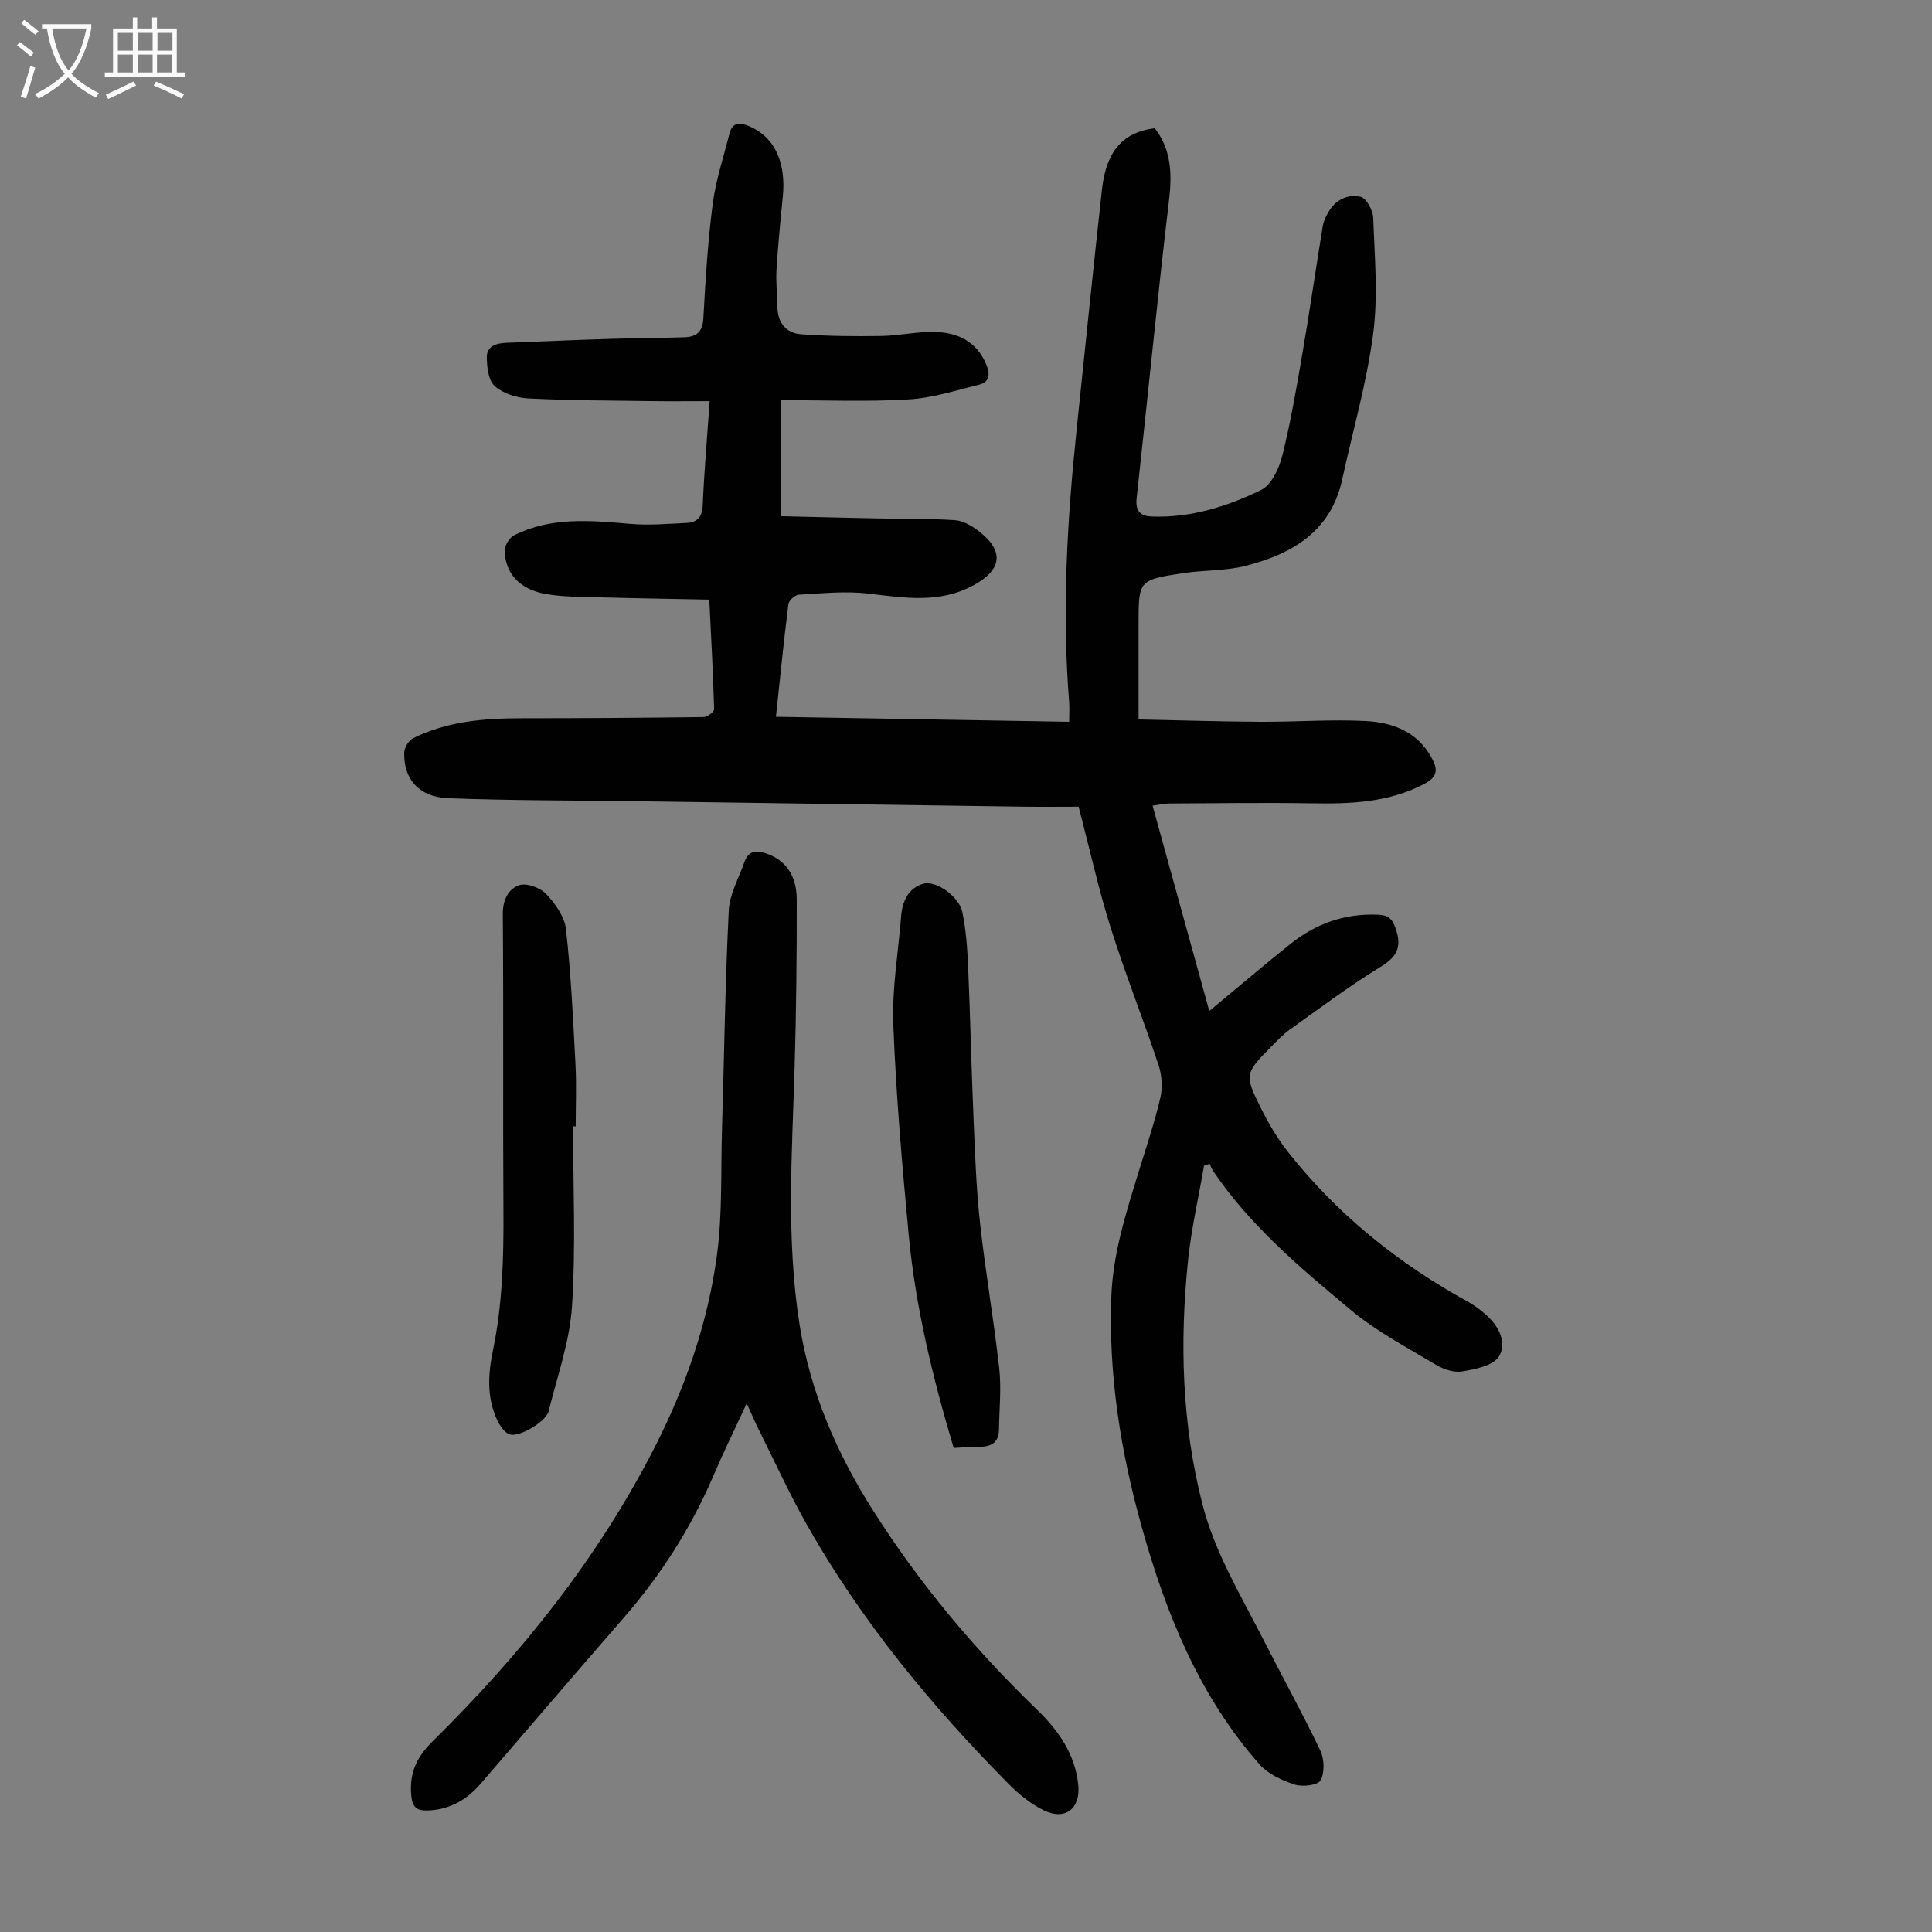
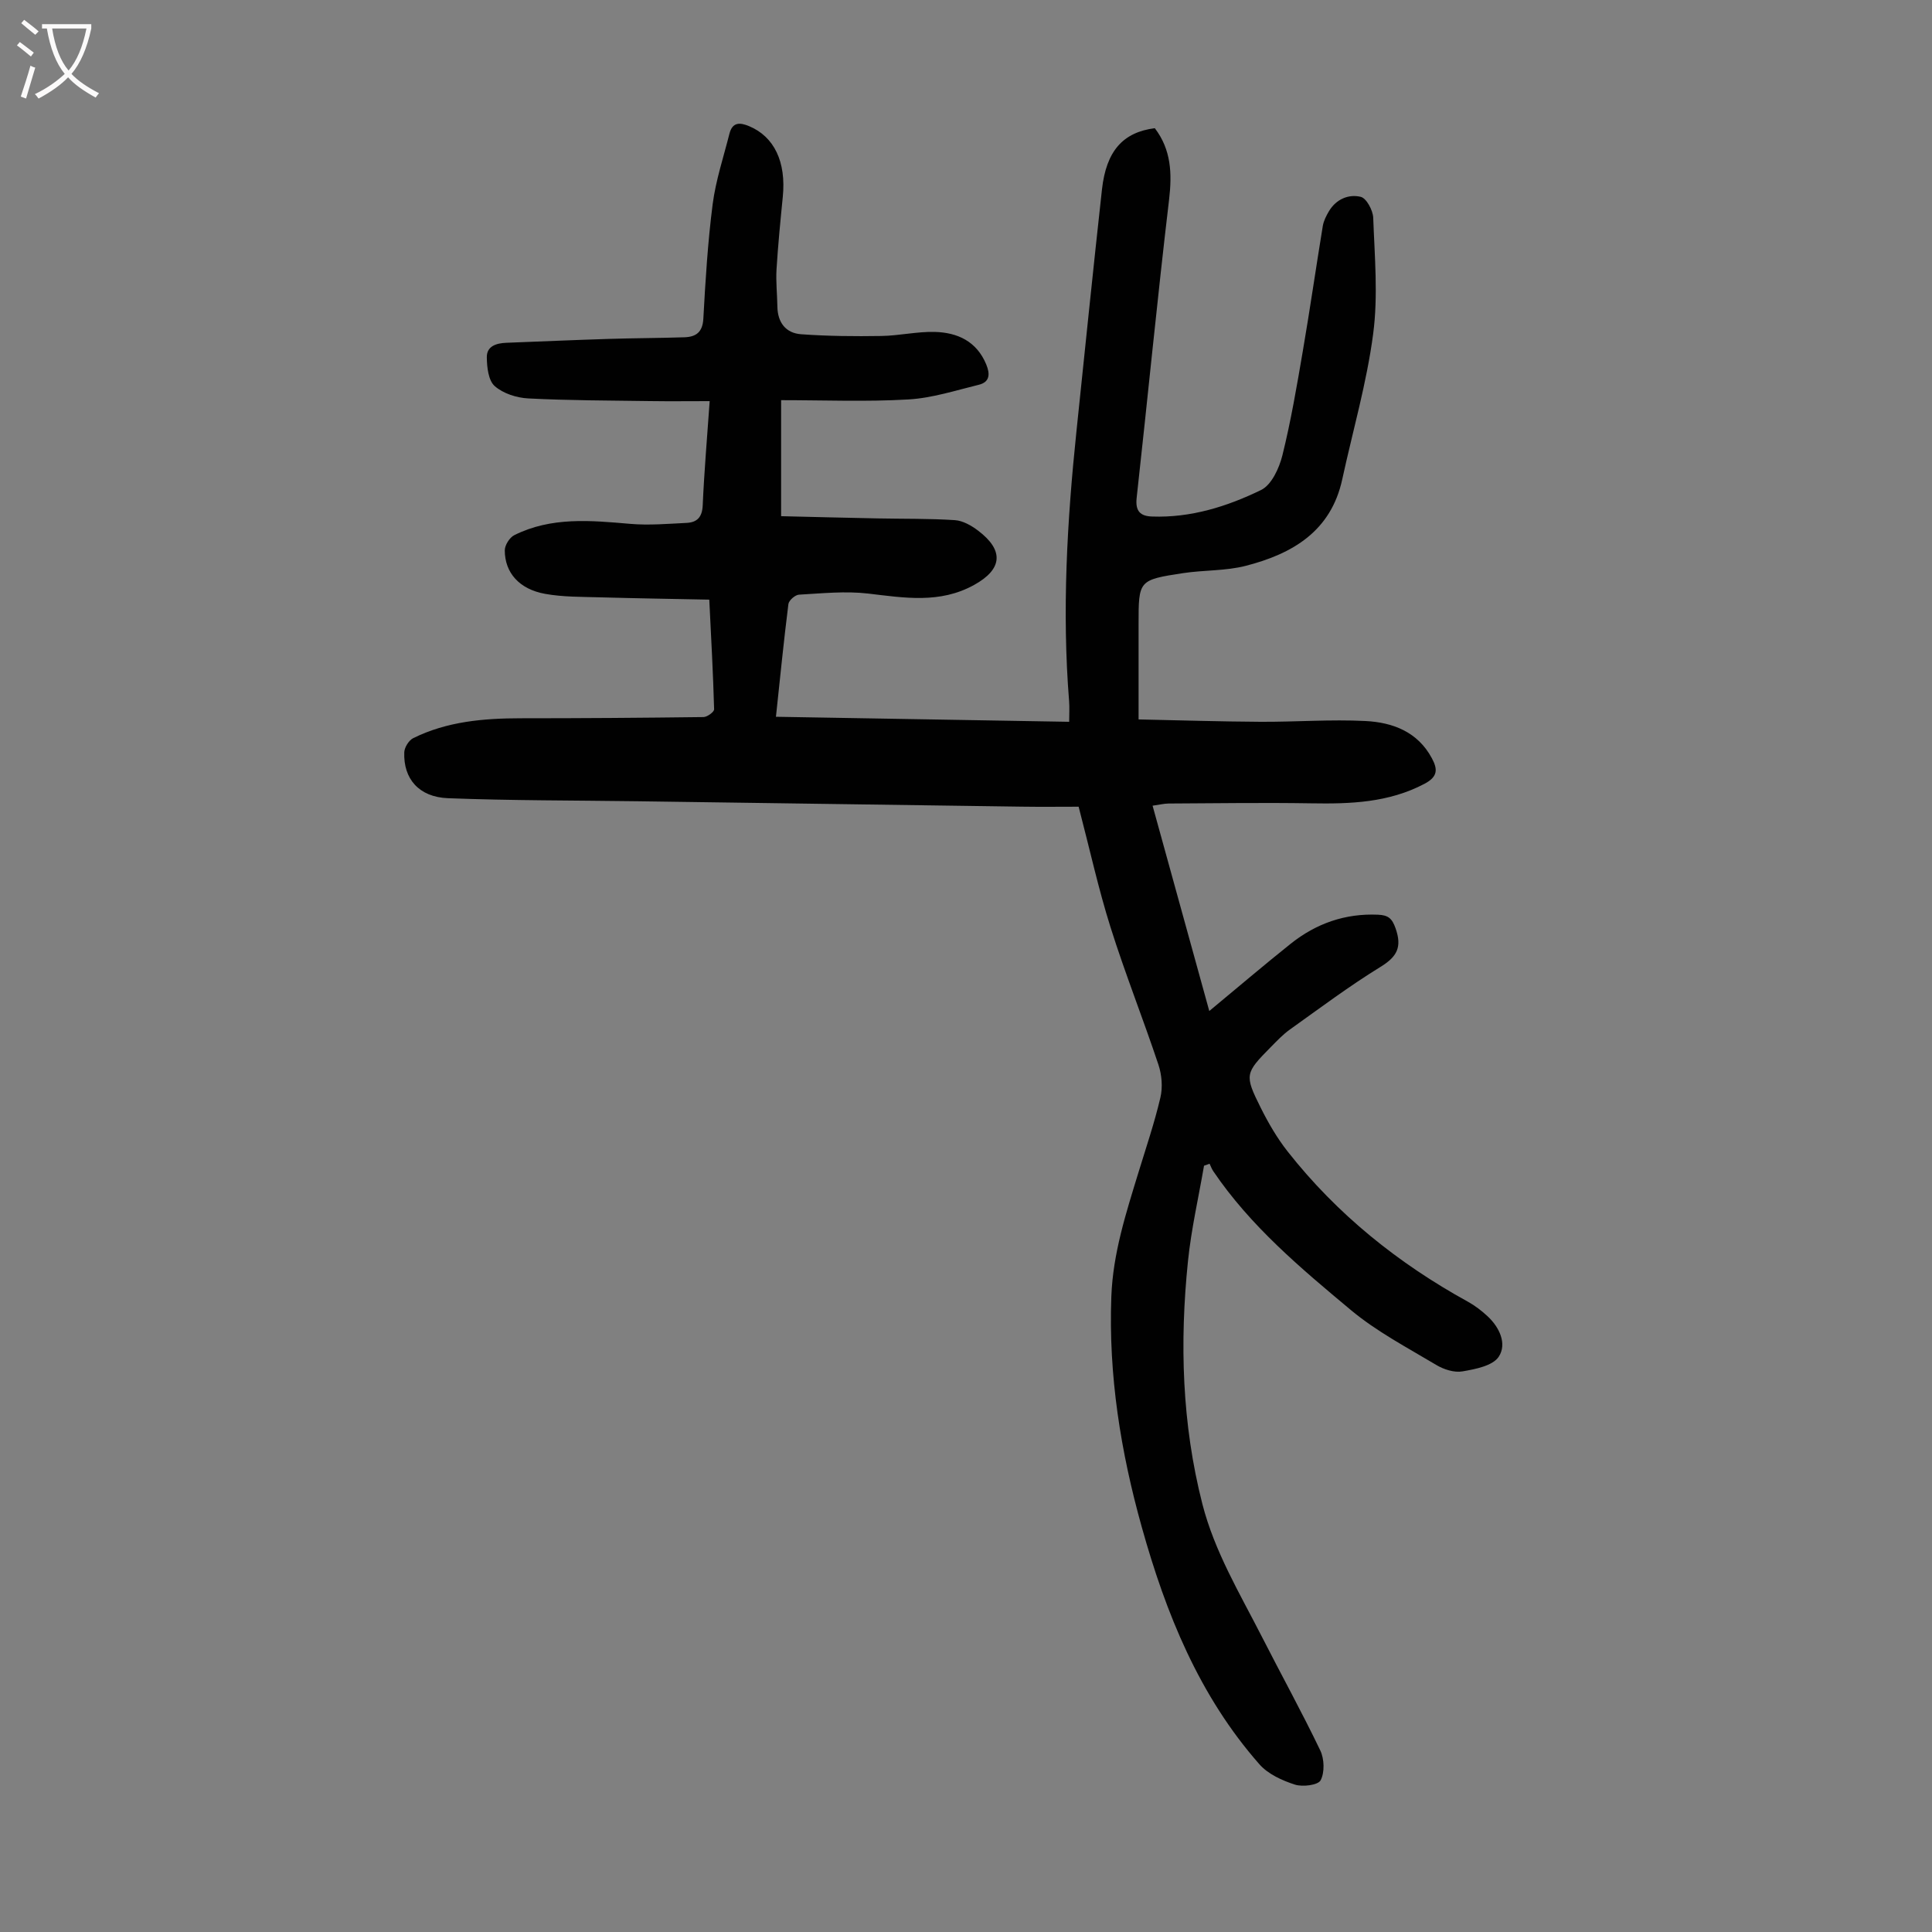
<svg xmlns="http://www.w3.org/2000/svg" enable-background="new 0 0 400 400" viewBox="0 0 400 400">
  <rect x="0" y="0" width="400" height="400" fill="#808080" stroke="none" />
  <g fill="#010101">
    <path d="m161.72 82.85v24.02c6.69.16 13.32.33 19.95.46 5.34.11 10.7.01 16.03.36 1.65.11 3.42 1.12 4.8 2.17 5.44 4.11 5.04 8.01-.83 11.25-7.09 3.92-14.44 2.66-21.94 1.78-4.7-.55-9.54-.04-14.31.23-.79.04-2.09 1.18-2.19 1.94-.96 7.63-1.72 15.29-2.58 23.34 20.37.35 40.35.69 60.71 1.04 0-1.62.09-2.93-.01-4.22-1.5-18.71-.42-37.34 1.52-55.95 1.74-16.69 3.44-33.38 5.28-50.05.89-8 4.37-11.84 10.94-12.68 3.41 4.47 3.59 9.39 2.95 14.84-2.44 20.55-4.43 41.15-6.71 61.72-.3 2.73.76 3.76 3.19 3.84 8.03.29 15.54-2.07 22.57-5.49 2.17-1.05 3.76-4.53 4.42-7.19 1.77-7.13 3-14.41 4.24-21.67 1.47-8.58 2.71-17.2 4.12-25.8.18-1.07.72-2.13 1.28-3.07 1.49-2.49 4.06-3.57 6.57-2.97 1.18.28 2.53 2.79 2.59 4.33.29 8.01 1.03 16.15-.01 24.03-1.33 10.15-4.22 20.08-6.4 30.12-2.34 10.8-10.35 15.44-19.98 17.92-4.18 1.07-8.67.86-12.97 1.51-9.24 1.41-9.22 1.49-9.22 10.6v19.69c8.6.18 16.92.44 25.25.49 7.26.04 14.53-.53 21.76-.16 5.58.29 10.76 2.21 13.7 7.68 1.23 2.28 1.29 3.83-1.5 5.31-7.45 3.93-15.38 4.19-23.5 4.05-9.82-.16-19.65-.01-29.47.04-.98.01-1.96.26-3.34.45 3.93 14.22 7.79 28.23 11.74 42.51 6.07-5.03 11.4-9.58 16.87-13.94 5.25-4.18 11.25-6.3 18.06-6 2.08.09 2.91.72 3.65 2.85 1.35 3.87.3 5.84-3.13 7.95-6.47 3.98-12.57 8.55-18.76 12.97-1.45 1.03-2.69 2.36-3.95 3.63-5.35 5.42-5.49 5.75-2.09 12.57 1.58 3.16 3.39 6.28 5.57 9.05 10.23 13 22.88 23.16 37.35 31.12 1.45.8 2.81 1.85 4.03 2.98 2.5 2.31 4.07 5.74 2.33 8.39-1.24 1.89-4.84 2.58-7.51 3.04-1.7.3-3.88-.4-5.44-1.34-6.02-3.6-12.34-6.91-17.68-11.37-10.38-8.66-20.8-17.39-28.49-28.76-.31-.46-.5-1.01-.75-1.52-.38.14-.77.28-1.15.41-1.13 6.57-2.64 13.11-3.32 19.73-1.74 16.9-1.26 33.72 2.98 50.31 2.53 9.88 7.75 18.52 12.31 27.46 4.01 7.87 8.28 15.6 12.1 23.56.84 1.75.93 4.55.07 6.18-.53 1.01-3.73 1.41-5.34.89-2.63-.85-5.54-2.17-7.31-4.18-12.49-14.17-19.38-31.24-24.38-49.14-4.36-15.58-6.91-31.43-6.3-47.72.33-8.98 3.06-17.34 5.64-25.78 1.57-5.12 3.3-10.22 4.52-15.43.5-2.13.29-4.68-.4-6.77-3.18-9.54-6.91-18.9-9.93-28.49-2.51-7.96-4.3-16.15-6.6-24.95-3.59 0-7.7.05-11.81-.01-26.52-.36-53.04-.75-79.56-1.12-13.07-.18-26.14-.13-39.2-.63-6.03-.23-9.26-4.04-9.05-9.51.04-1.02.95-2.48 1.86-2.93 6.99-3.45 14.53-4.1 22.2-4.11 12.63 0 25.26-.09 37.89-.25.78-.01 2.22-1.07 2.2-1.61-.2-7.36-.61-14.71-1-22.7-7.74-.16-15.2-.27-22.65-.48-3.79-.11-7.64-.05-11.35-.72-5.33-.96-8.34-4.37-8.34-9.01 0-1.07 1-2.66 1.97-3.14 7.67-3.83 15.81-3.05 24-2.34 3.86.33 7.79-.01 11.68-.2 2.16-.11 3.23-1.19 3.33-3.64.3-6.93.9-13.84 1.44-21.57-4.22 0-8.3.05-12.38-.01-8.39-.12-16.79-.12-25.17-.55-2.41-.12-5.22-1.02-6.96-2.56-1.31-1.16-1.61-3.91-1.63-5.96-.03-2.33 2-2.92 4.05-3 7.03-.27 14.06-.58 21.1-.8 5.25-.17 10.51-.17 15.76-.34 2.38-.08 3.77-1.03 3.92-3.85.43-7.92.92-15.86 1.93-23.72.64-4.92 2.25-9.73 3.47-14.57.61-2.4 2.11-2.4 4.1-1.56 5.18 2.18 7.67 7.39 6.95 14.61-.5 5.01-.99 10.02-1.3 15.04-.15 2.56.14 5.14.18 7.71.05 3.29 1.75 5.48 4.9 5.71 5.53.4 11.1.45 16.65.36 3.67-.06 7.35-.93 11.01-.84 4.72.12 8.69 1.93 10.68 6.73.82 1.99.75 3.65-1.53 4.21-4.83 1.18-9.68 2.76-14.59 3.04-8.66.51-17.38.15-26.35.15z" />
-     <path d="m154.6 290.56c-2.46 5.32-4.82 10.11-6.92 15.02-4.62 10.79-10.86 20.52-18.55 29.37-9.91 11.4-19.74 22.87-29.59 34.32-2.91 3.39-6.47 5.42-11.02 5.57-2.3.07-3.19-.72-3.39-3.27-.36-4.61 1.16-7.82 4.49-11.1 18.43-18.16 34.47-38.2 46.21-61.39 6.24-12.33 10.73-25.4 12.59-39.09 1.17-8.6.8-17.42 1.06-26.14.45-15.1.66-30.21 1.4-45.29.17-3.4 2.07-6.72 3.24-10.06.79-2.26 2.31-2.56 4.5-1.81 3.94 1.36 6.33 4.42 6.34 9.62.01 11.51-.1 23.03-.44 34.54-.52 17.78-1.78 35.55 1 53.27 2.21 14.05 7.71 26.76 15.28 38.67 9.59 15.09 20.98 28.7 33.83 41.11 4.43 4.28 7.9 9.13 8.6 15.51.55 5.01-2.65 7.6-7.16 5.38-2.62-1.29-5.05-3.24-7.13-5.33-16.12-16.27-30.63-33.85-41.93-53.86-3.62-6.41-6.68-13.14-9.98-19.74-.79-1.59-1.48-3.23-2.43-5.3z" />
-     <path d="m197.45 299.79c-4.37-14.67-7.91-29.23-9.32-44.19-1.36-14.47-2.62-28.97-3.18-43.49-.29-7.43 1.03-14.92 1.62-22.39.24-3.12 1.48-5.82 4.54-6.74 2.64-.8 7.46 2.63 8.13 5.84.77 3.69 1.03 7.52 1.2 11.3.45 10.38.66 20.78 1.11 31.16.31 7.27.55 14.56 1.34 21.78 1.1 10.1 2.86 20.12 3.99 30.22.46 4.17.01 8.44-.05 12.67-.04 2.71-1.61 3.63-4.12 3.59-1.67-.03-3.34.15-5.26.25z" />
-     <path d="m118.65 233.21c0 12.41.58 24.86-.22 37.21-.48 7.35-3.06 14.57-4.86 21.81-.52 2.09-6.1 5.43-8.06 4.74-1.12-.39-2.08-1.89-2.64-3.11-2.11-4.58-1.81-9.45-.83-14.17 2-9.6 2.25-19.27 2.19-29.02-.13-20.48.04-40.95-.13-61.43-.02-2.94 1.18-5.18 3.33-5.95 1.52-.55 4.38.47 5.61 1.77 1.9 2 3.85 4.73 4.14 7.33 1.04 9.31 1.48 18.69 1.97 28.05.22 4.24.04 8.5.04 12.75-.18.02-.36.02-.54.02z" />
+     <path d="m154.6 290.56z" />
  </g>
  <path d="m6.4 11.7c-1-.8-1.9-1.6-2.9-2.3l.6-.7c.9.7 1.9 1.4 2.9 2.2zm-2.1 8.3c.7-2.1 1.4-4.2 2-6.4.2.1.6.3 1 .4-.7 2.3-1.3 4.4-1.9 6.4zm3-12.8c-1.1-.9-2.1-1.7-2.9-2.4l.6-.7c1 .8 2 1.5 3 2.4zm1.4-1.3v-.9h10.2v.9c-.9 4.2-2.3 7.3-4.1 9.4 1.3 1.4 3.2 2.7 5.7 4-.2.2-.4.5-.7.9-2.5-1.4-4.4-2.7-5.7-4.2-1.4 1.5-3.5 3-6.1 4.4 0 0 0 0-.1-.1-.3-.4-.5-.7-.7-.8 2.7-1.3 4.7-2.8 6.2-4.2-1.8-2.2-3-5.3-3.7-9.4zm9.2 0h-7.1c.6 3.8 1.7 6.7 3.4 8.7 1.7-2 2.9-4.8 3.7-8.7z" fill="#fbfafa" />
-   <path d="m31.6 3.6h.9v2.3h4.1v9.1h1.7v.9h-16.6v-.9h1.7v-9.1h4.1v-2.3h.9v2.3h3.1v-2.3zm-4 13.3.6.8c-1.9.9-3.8 1.9-5.8 2.8-.2-.3-.3-.6-.5-.9 2-.9 3.9-1.8 5.7-2.7zm-3.2-10.1v3.7h3.1v-3.7zm0 4.5v3.7h3.1v-3.7zm4.1-4.5v3.7h3.1v-3.7zm0 4.5v3.7h3.1v-3.7zm9.1 9.1c-2.1-1.1-4.1-2-5.8-2.7l.5-.8c2.2.9 4.1 1.8 5.8 2.6zm-1.9-13.6h-3.1v3.7h3.1zm-3.2 4.5v3.7h3.1v-3.7z" fill="#fbfafa" />
</svg>